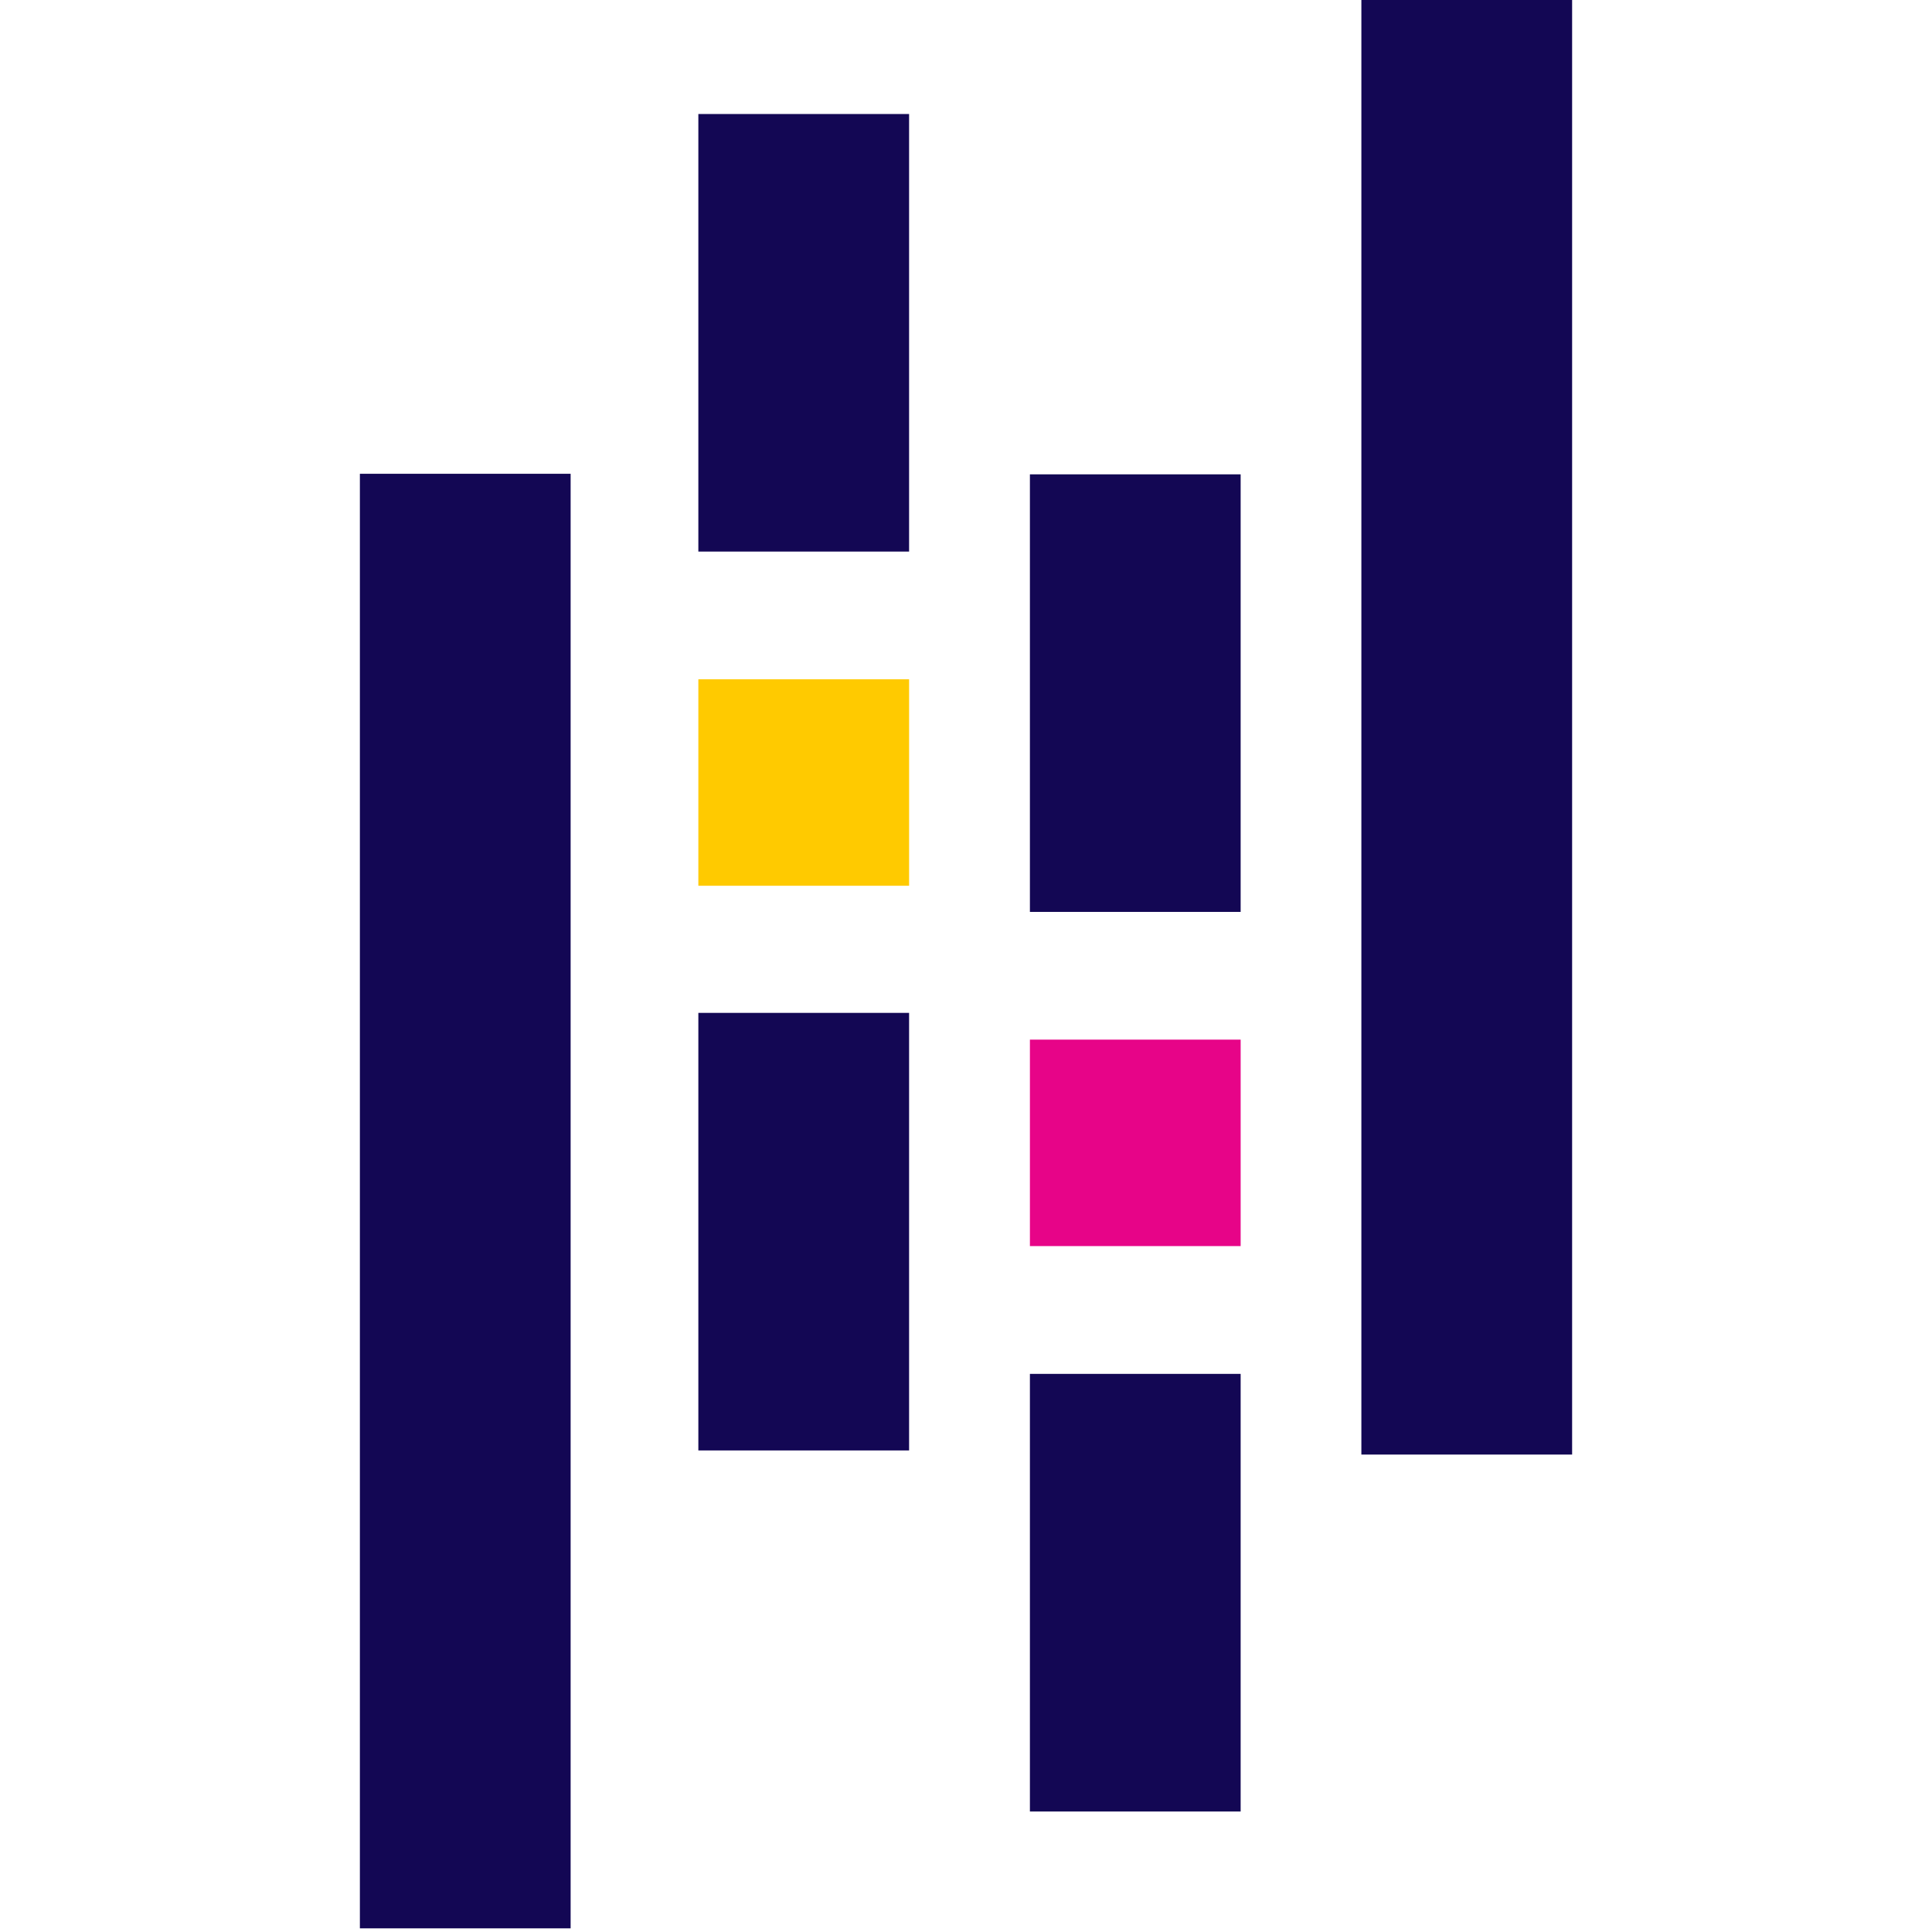
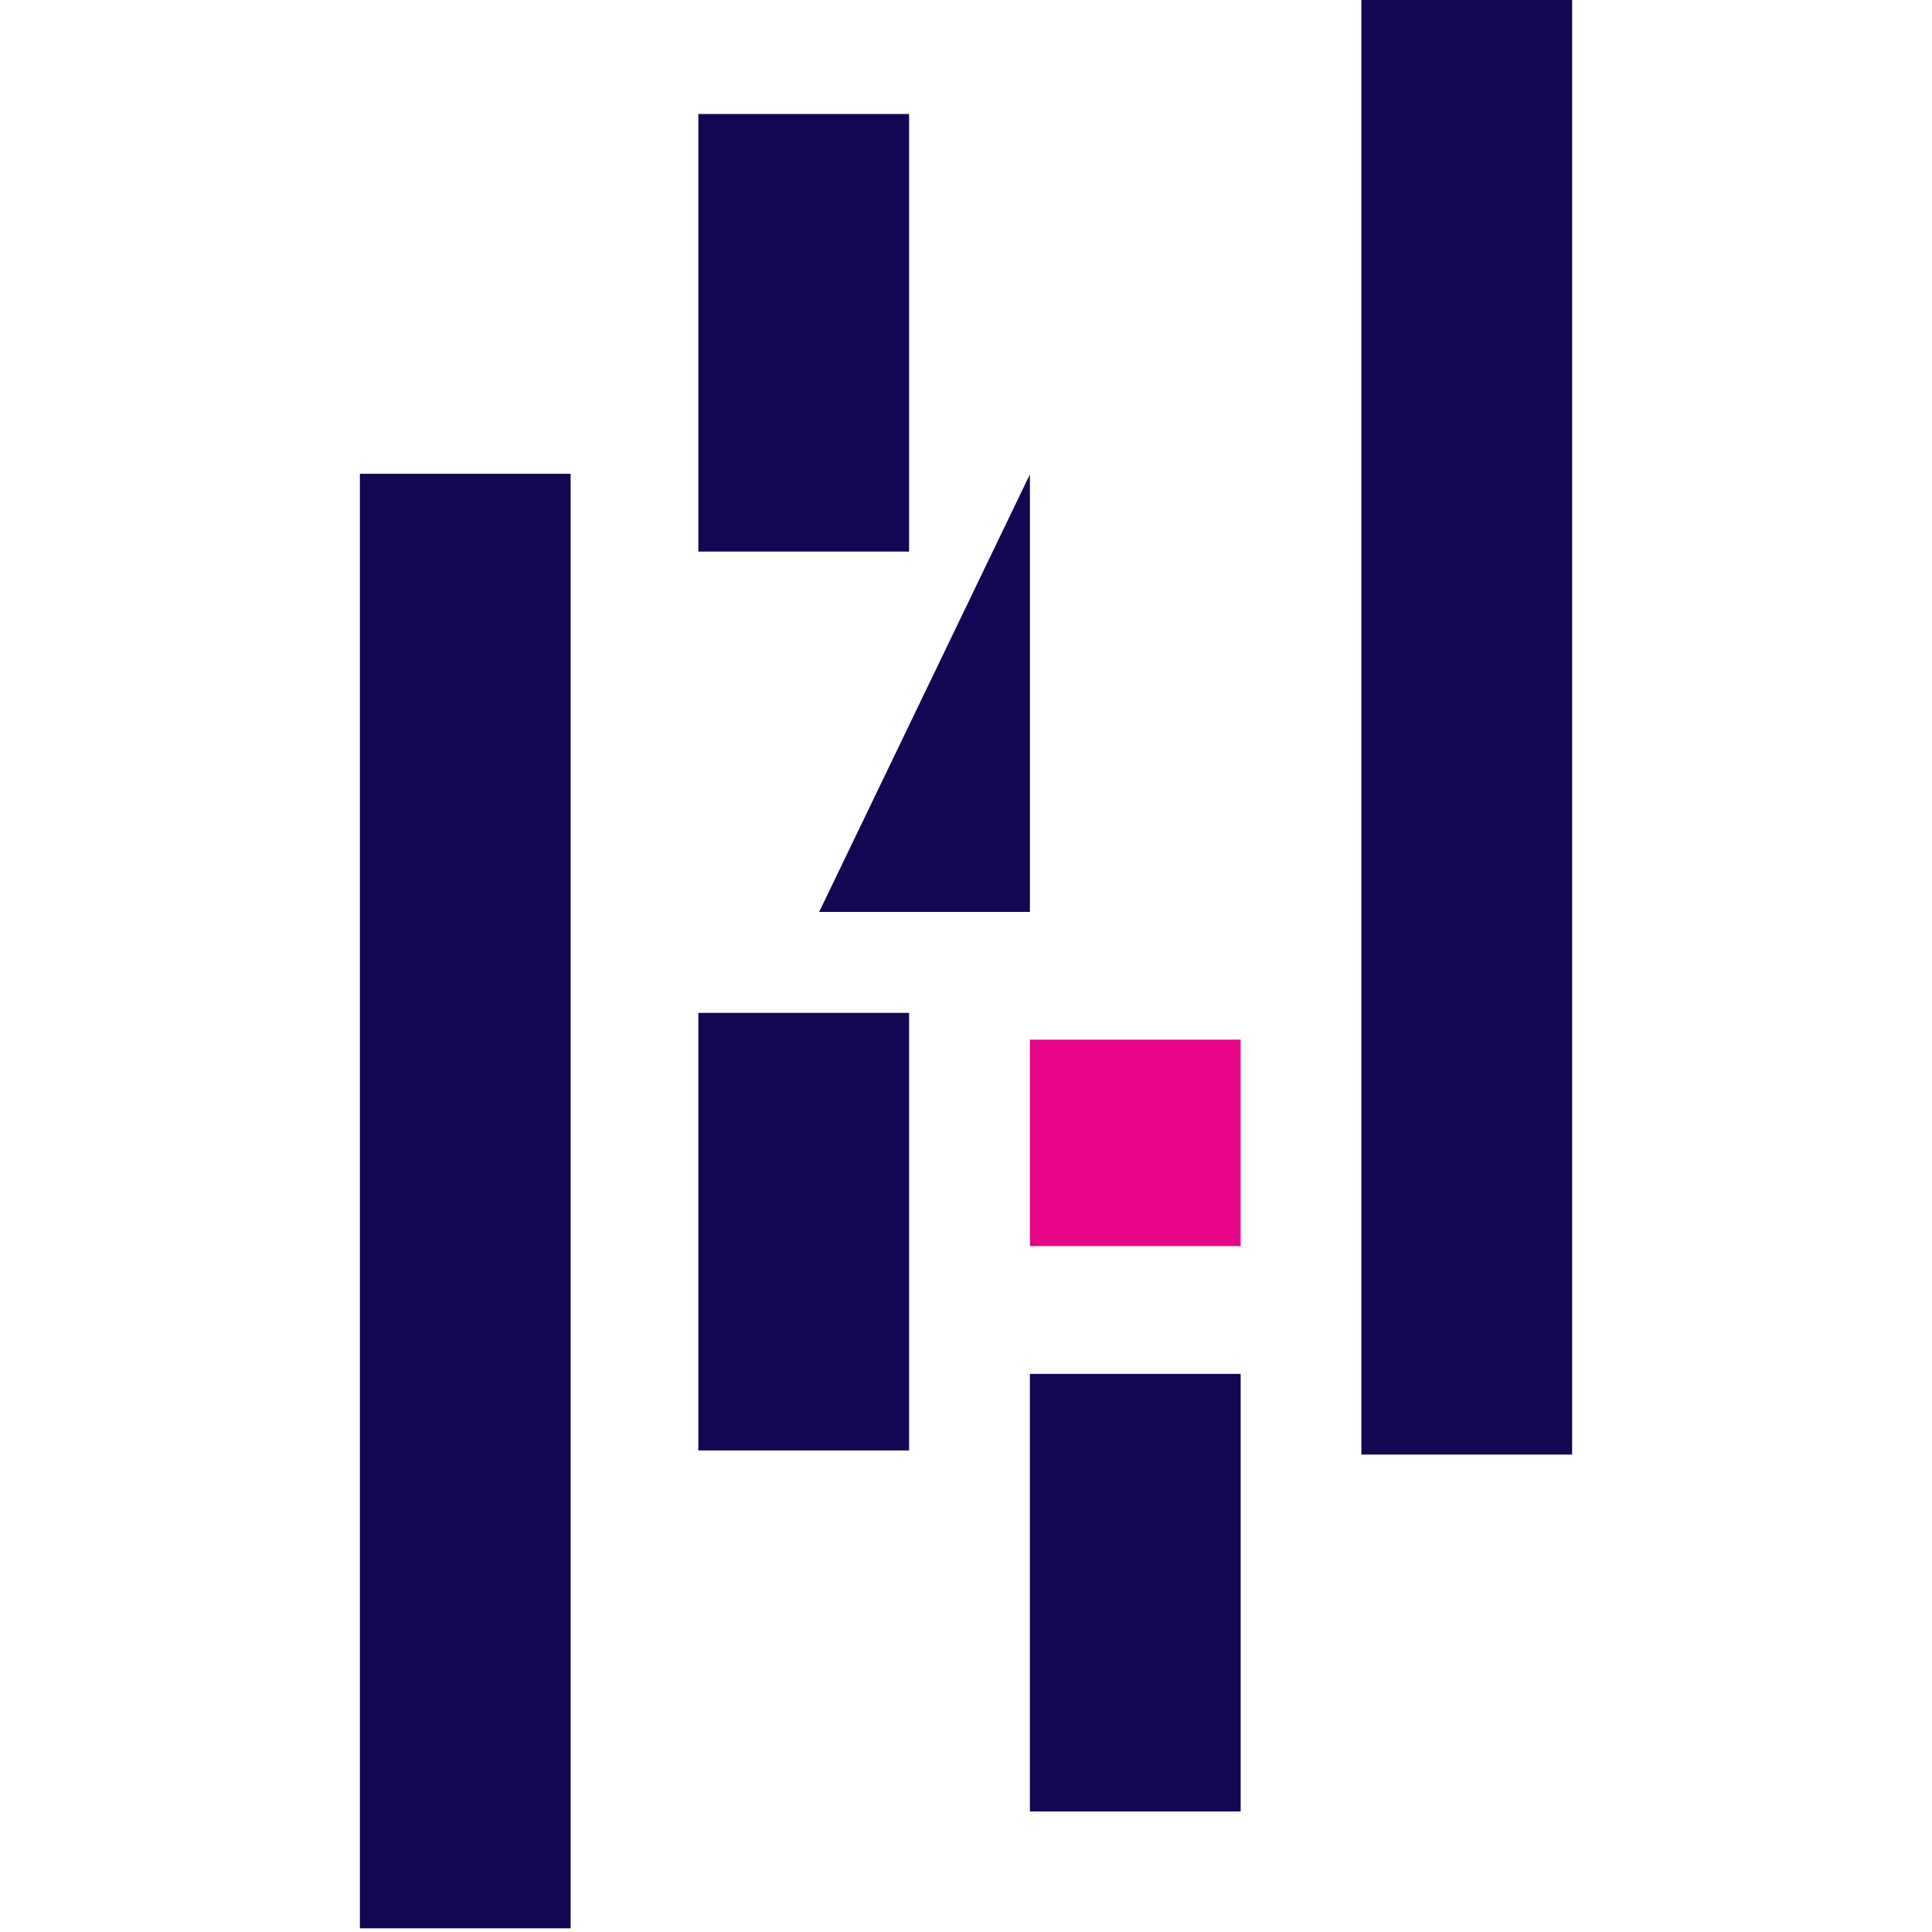
<svg xmlns="http://www.w3.org/2000/svg" width="800" height="800" viewBox="0 0 256 408">
-   <path fill="#130754" d="M71.478 24.072h44.504v92.41H71.478zm0 189.825h44.504v92.409H71.478zM0 100.057h44.505v307.175H0zm141.496 190.084H186v92.409h-44.504zm0-189.973H186v92.41h-44.504zM211.496 0H256v307.174h-44.505z" />
-   <path fill="#FFCA00" d="M71.478 143.454h44.505v43.6H71.478z" />
+   <path fill="#130754" d="M71.478 24.072h44.504v92.41H71.478zm0 189.825h44.504v92.409H71.478zM0 100.057h44.505v307.175H0zm141.496 190.084H186v92.409h-44.504zm0-189.973v92.41h-44.504zM211.496 0H256v307.174h-44.505z" />
  <path fill="#E70488" d="M141.496 219.55h44.505v43.6h-44.505z" />
</svg>